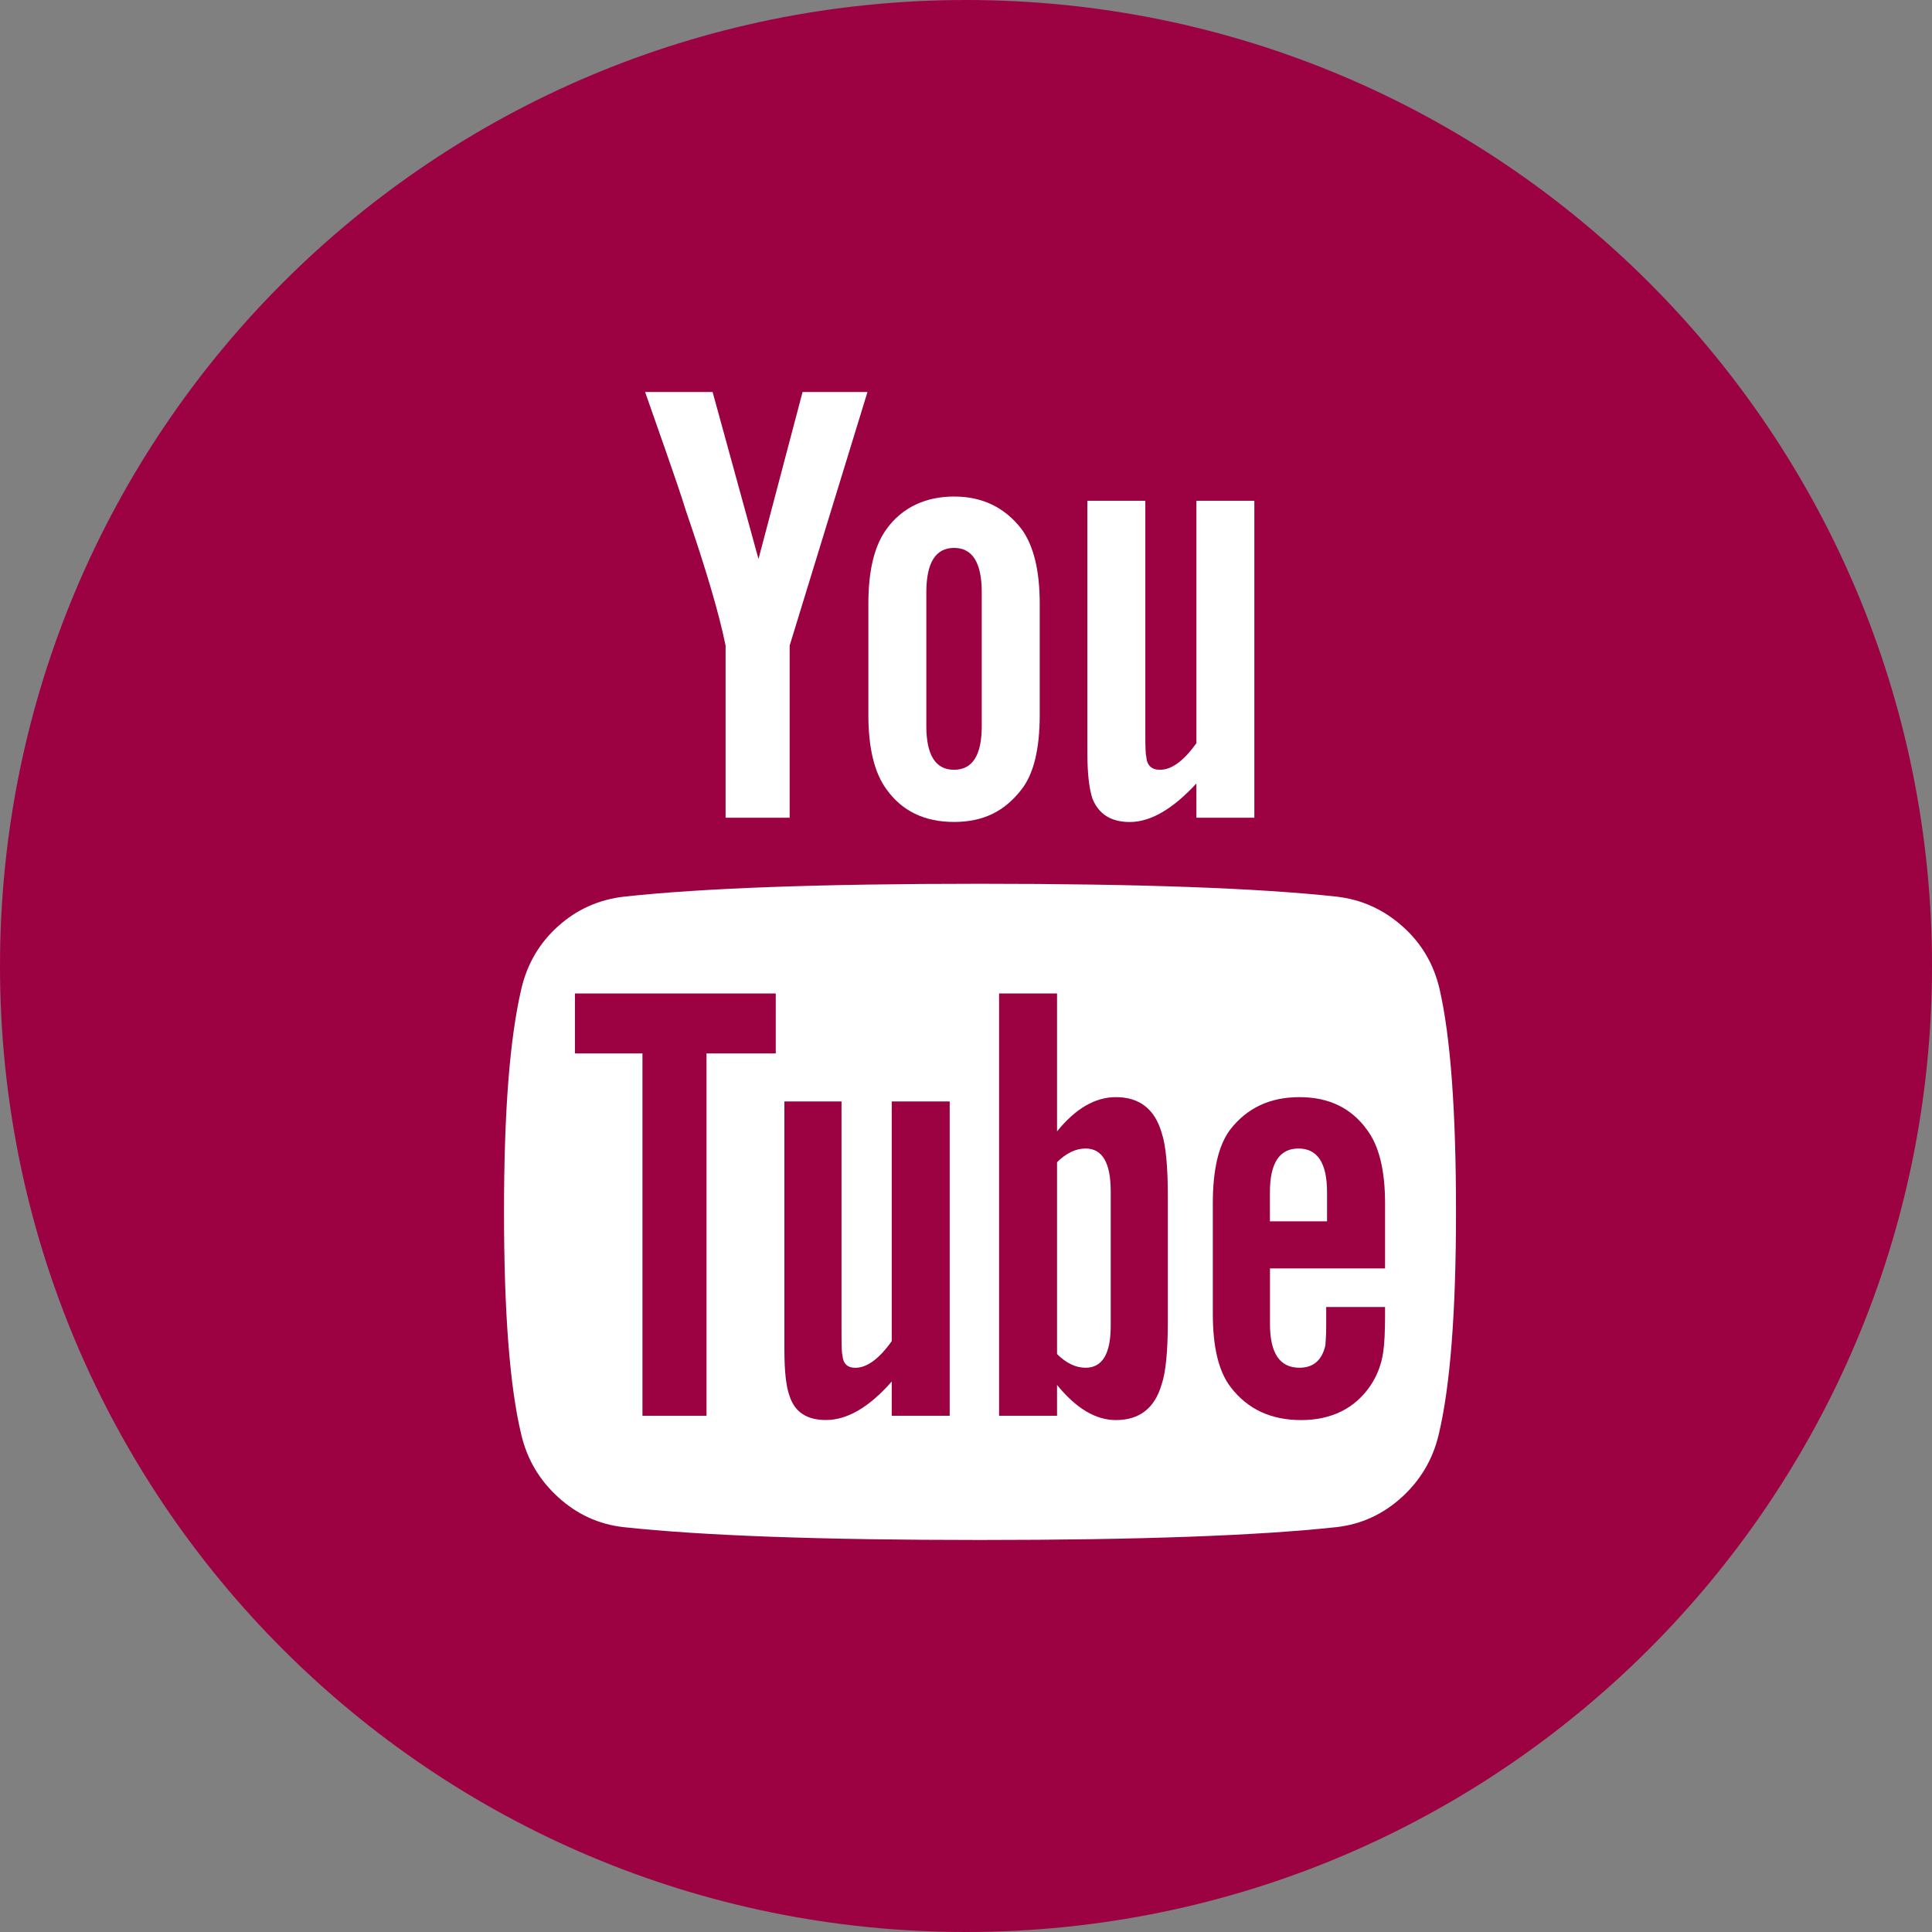
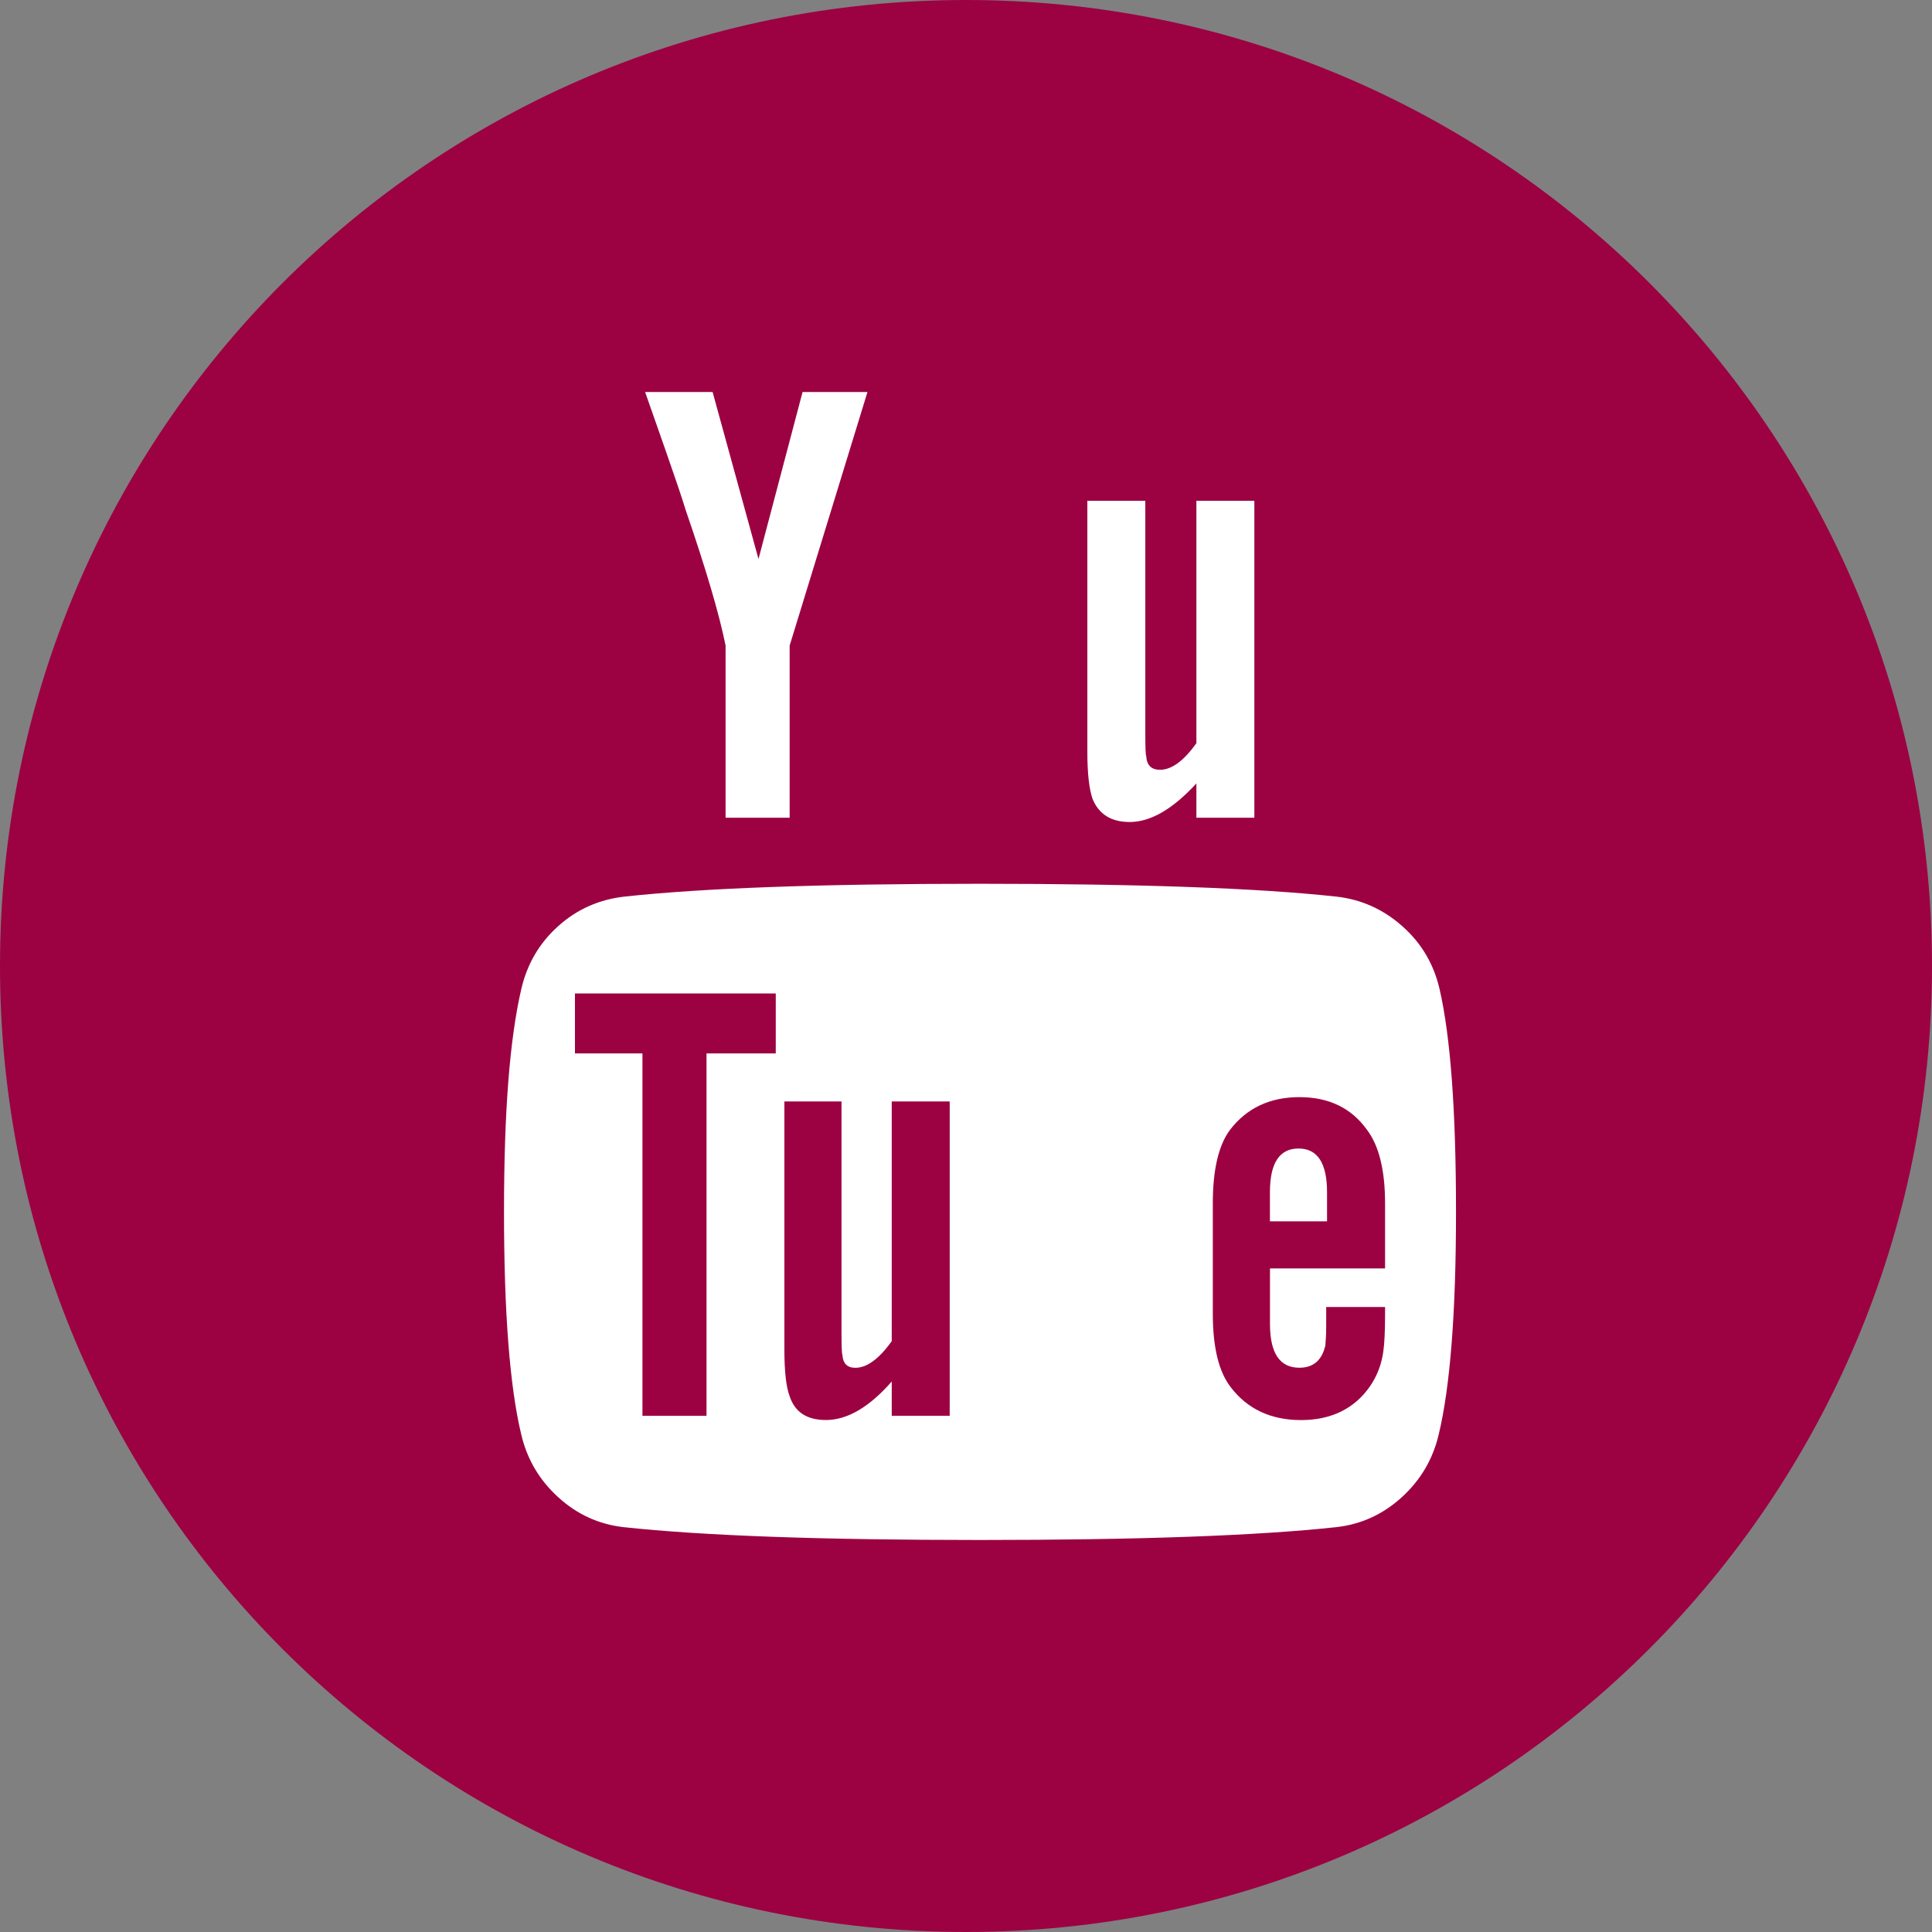
<svg xmlns="http://www.w3.org/2000/svg" width="32" height="32" viewBox="0 0 32 32" fill="none">
  <rect x="0" y="0" width="32" height="32" fill="#808080" stroke="none" />
  <path d="M32 16C32 24.829 24.844 32 16 32C7.156 32 0 24.844 0 16C0 7.156 7.156 0 16 0C24.844 0 32 7.156 32 16Z" fill="#9C0242" />
  <g clip-path="url(#clip0_48_372)">
    <path d="M23.829 23.762C23.733 24.169 23.53 24.514 23.22 24.797C22.909 25.081 22.548 25.247 22.137 25.294C20.828 25.436 18.86 25.507 16.232 25.507C13.604 25.507 11.635 25.436 10.326 25.294C9.915 25.247 9.554 25.081 9.244 24.797C8.933 24.514 8.73 24.169 8.634 23.762C8.443 22.967 8.348 21.737 8.348 20.072C8.348 18.407 8.443 17.207 8.634 16.383C8.73 15.968 8.933 15.62 9.244 15.341C9.554 15.062 9.919 14.899 10.34 14.851C11.64 14.709 13.603 14.638 16.232 14.638C18.86 14.638 20.838 14.709 22.138 14.851C22.549 14.898 22.912 15.061 23.227 15.341C23.543 15.62 23.748 15.968 23.844 16.383C24.025 17.169 24.116 18.398 24.116 20.072C24.116 21.737 24.02 22.967 23.829 23.762Z" fill="white" />
-     <path d="M18.483 18.172C18.139 18.172 17.814 18.361 17.508 18.739V16.455H16.548V23.45H17.508V22.939C17.823 23.327 18.148 23.521 18.483 23.521C18.875 23.521 19.128 23.322 19.242 22.925C19.309 22.726 19.343 22.381 19.343 21.889V19.817C19.343 19.316 19.309 18.966 19.242 18.767C19.128 18.37 18.874 18.172 18.483 18.172ZM18.397 21.96C18.397 22.424 18.258 22.654 17.981 22.654C17.818 22.654 17.661 22.579 17.508 22.428V19.249C17.661 19.099 17.818 19.023 17.981 19.023C18.258 19.023 18.397 19.259 18.397 19.732V21.959V21.96Z" fill="#9C0242" />
    <path d="M21.522 18.172C21.034 18.172 20.652 18.352 20.375 18.711C20.183 18.966 20.088 19.374 20.088 19.931V21.762C20.088 22.32 20.188 22.726 20.389 22.982C20.666 23.341 21.053 23.521 21.55 23.521C22.047 23.521 22.439 23.332 22.697 22.953C22.812 22.783 22.883 22.594 22.912 22.385C22.931 22.253 22.941 22.049 22.941 21.775V21.648H21.966V21.953C21.966 22.052 21.964 22.13 21.959 22.187C21.954 22.243 21.952 22.276 21.952 22.286C21.895 22.532 21.751 22.654 21.522 22.654C21.197 22.654 21.035 22.413 21.035 21.931V21.009H22.941V19.931C22.941 19.383 22.841 18.976 22.64 18.711C22.382 18.352 22.009 18.172 21.522 18.172H21.522ZM21.98 20.229H21.034V19.746C21.034 19.264 21.192 19.023 21.507 19.023C21.822 19.023 21.98 19.264 21.98 19.746V20.229Z" fill="#9C0242" />
    <path d="M14.769 22.215C14.559 22.509 14.358 22.655 14.167 22.655C14.033 22.655 13.962 22.584 13.953 22.442C13.943 22.424 13.938 22.3 13.938 22.073V18.243H12.992V22.357C12.992 22.717 13.021 22.972 13.078 23.123C13.164 23.389 13.365 23.52 13.68 23.52C14.033 23.52 14.397 23.308 14.77 22.882V23.45H15.73V18.243H14.77V22.215H14.769Z" fill="#9C0242" />
    <path d="M9.523 17.448H10.641V23.45H11.702V17.448H12.849V16.455H9.523V17.448Z" fill="#9C0242" />
-     <path d="M16.92 8.763C16.643 8.404 16.27 8.224 15.802 8.224C15.334 8.224 14.942 8.404 14.684 8.763C14.483 9.037 14.383 9.449 14.383 9.997V11.841C14.383 12.39 14.483 12.802 14.684 13.075C14.942 13.435 15.315 13.614 15.802 13.614C16.289 13.614 16.643 13.435 16.92 13.075C17.12 12.82 17.221 12.409 17.221 11.841V9.997C17.221 9.449 17.12 9.037 16.92 8.763ZM16.261 12.026C16.261 12.508 16.108 12.75 15.802 12.75C15.496 12.75 15.343 12.508 15.343 12.026V9.812C15.343 9.321 15.496 9.075 15.802 9.075C16.108 9.075 16.261 9.321 16.261 9.812V12.026Z" fill="white" />
    <path d="M18.01 8.294H18.97V12.153C18.97 12.381 18.975 12.504 18.985 12.523C18.994 12.675 19.07 12.75 19.214 12.75C19.405 12.75 19.605 12.604 19.816 12.31V8.294H20.776V13.544H19.816V12.976C19.424 13.402 19.056 13.615 18.712 13.615C18.406 13.615 18.201 13.488 18.096 13.232C18.038 13.062 18.01 12.802 18.01 12.452V8.294H18.01Z" fill="white" />
    <path d="M11.803 6.493L12.563 9.259L13.293 6.493H14.368L13.079 10.693V13.544H12.018V10.693C11.913 10.172 11.693 9.425 11.358 8.451C11.291 8.233 11.181 7.907 11.028 7.471C10.876 7.037 10.761 6.71 10.685 6.493H11.803Z" fill="white" />
  </g>
  <defs>
    <clipPath id="clip0_48_372">
      <rect width="15.768" height="19.015" fill="white" transform="translate(8.348 6.493)" />
    </clipPath>
  </defs>
</svg>